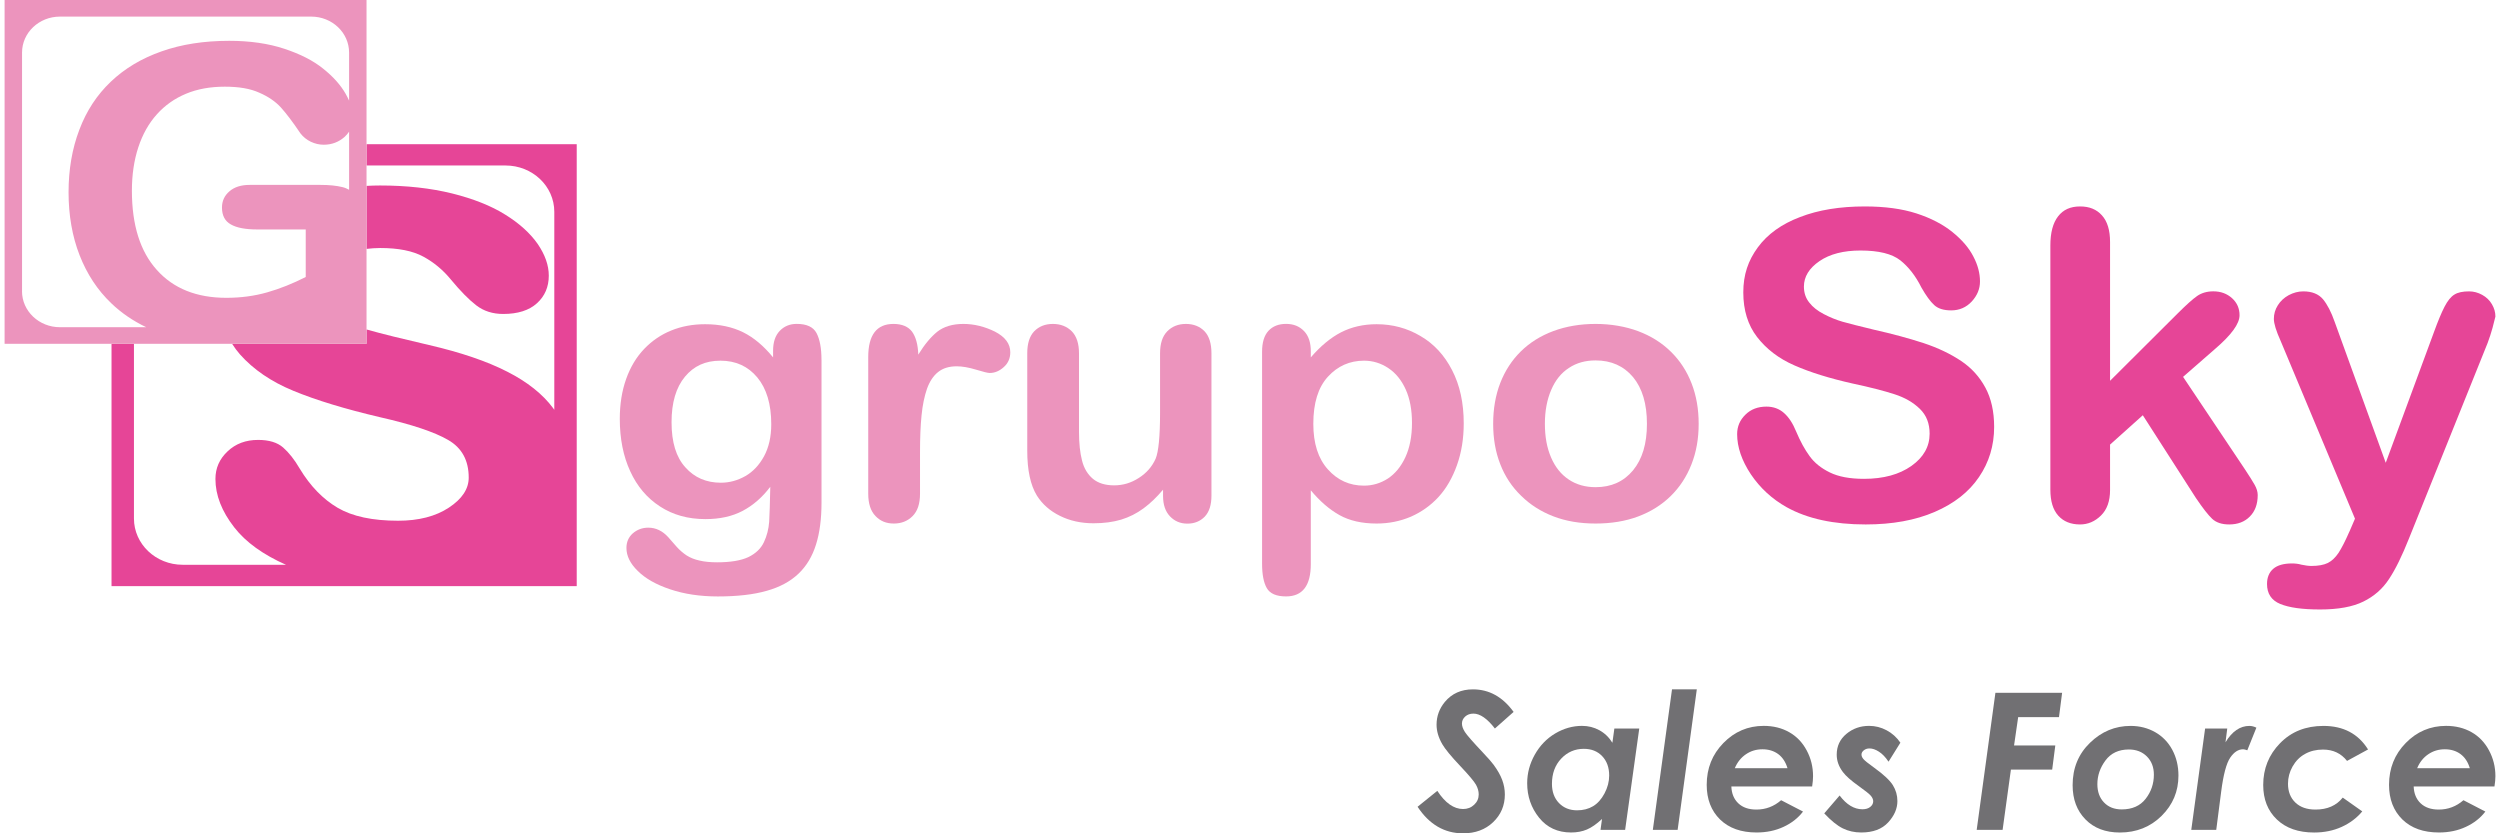
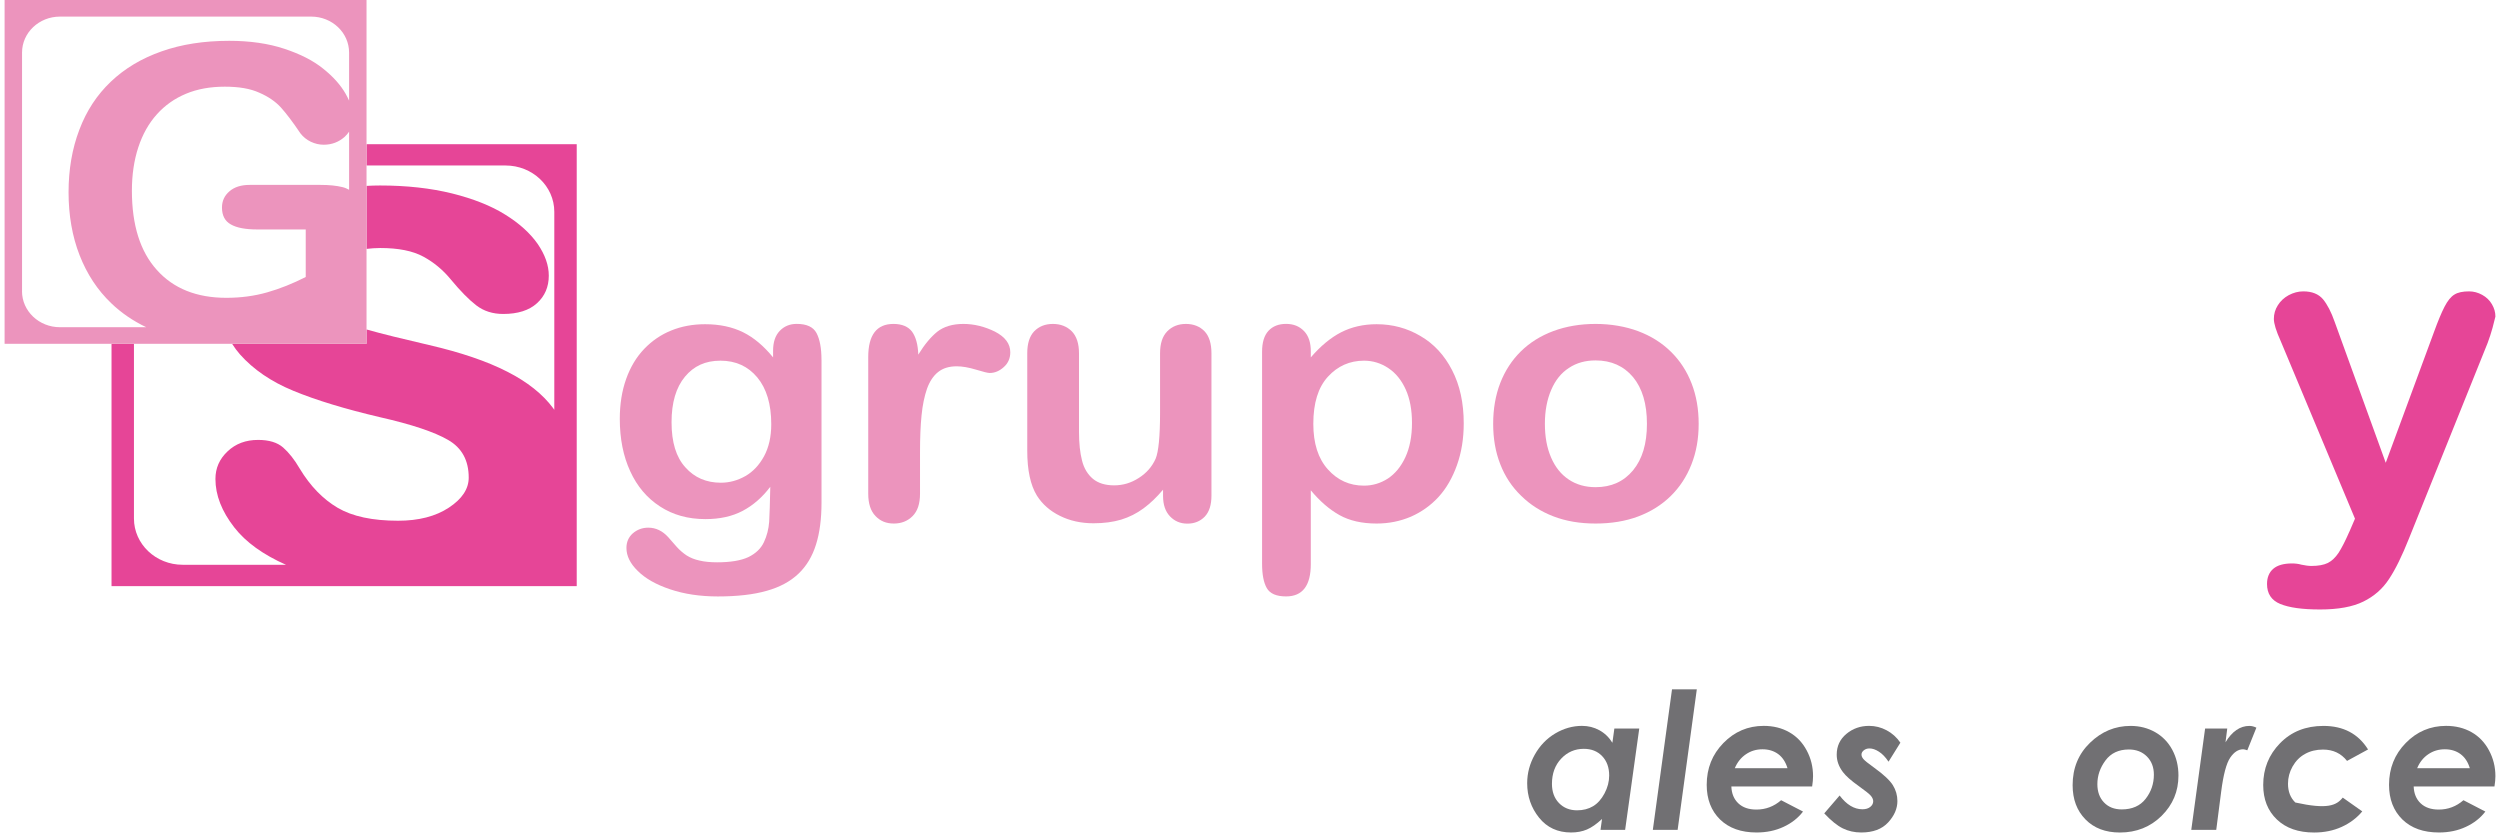
<svg xmlns="http://www.w3.org/2000/svg" width="300px" height="100px" viewBox="0 0 299 100" version="1.1">
  <g id="surface1">
-     <path style=" stroke:none;fill-rule:nonzero;fill:rgb(90.196%,27.059%,59.216%);fill-opacity:1;" d="M 238.797 51.234 C 238.797 53.469 238.188 55.473 236.98 57.246 C 235.773 59.031 234.004 60.422 231.672 61.426 C 229.34 62.434 226.574 62.934 223.379 62.934 C 219.555 62.934 216.395 62.25 213.91 60.871 C 212.148 59.887 210.711 58.559 209.602 56.914 C 208.504 55.258 207.957 53.648 207.957 52.094 C 207.957 51.18 208.285 50.41 208.953 49.758 C 209.602 49.113 210.449 48.793 211.473 48.793 C 212.297 48.793 213 49.047 213.57 49.551 C 214.152 50.059 214.637 50.797 215.043 51.793 C 215.539 52.973 216.078 53.949 216.652 54.734 C 217.227 55.535 218.035 56.184 219.074 56.691 C 220.121 57.207 221.484 57.461 223.184 57.461 C 225.516 57.461 227.41 56.941 228.867 55.914 C 230.328 54.879 231.055 53.59 231.055 52.043 C 231.055 50.812 230.668 49.82 229.875 49.055 C 229.086 48.289 228.082 47.707 226.828 47.305 C 225.582 46.902 223.914 46.469 221.832 46.027 C 219.039 45.402 216.703 44.672 214.824 43.844 C 212.938 43.02 211.457 41.875 210.344 40.434 C 209.25 39.012 208.695 37.223 208.695 35.09 C 208.695 32.957 209.281 31.258 210.445 29.676 C 211.605 28.098 213.293 26.883 215.504 26.047 C 217.707 25.191 220.301 24.773 223.277 24.773 C 225.664 24.773 227.727 25.047 229.469 25.609 C 231.207 26.172 232.645 26.922 233.793 27.848 C 234.945 28.781 235.781 29.754 236.305 30.785 C 236.84 31.797 237.098 32.801 237.098 33.773 C 237.098 34.66 236.773 35.461 236.113 36.176 C 235.453 36.887 234.629 37.246 233.641 37.246 C 232.746 37.246 232.059 37.035 231.594 36.598 C 231.133 36.176 230.621 35.473 230.07 34.504 C 229.371 33.102 228.52 32.02 227.535 31.238 C 226.539 30.457 224.949 30.062 222.762 30.062 C 220.73 30.062 219.086 30.48 217.84 31.332 C 216.598 32.184 215.969 33.199 215.969 34.395 C 215.969 35.133 216.184 35.777 216.613 36.309 C 217.031 36.852 217.617 37.309 218.355 37.691 C 219.102 38.082 219.848 38.387 220.613 38.609 C 221.375 38.82 222.621 39.145 224.379 39.566 C 226.562 40.055 228.539 40.59 230.32 41.168 C 232.09 41.754 233.594 42.484 234.84 43.32 C 236.086 44.152 237.047 45.223 237.742 46.512 C 238.441 47.797 238.797 49.375 238.797 51.234 Z M 238.797 51.234 " />
-     <path style=" stroke:none;fill-rule:nonzero;fill:rgb(90.196%,27.059%,59.216%);fill-opacity:1;" d="M 263.031 59.793 L 256.637 49.828 L 252.707 53.352 L 252.707 58.805 C 252.707 60.137 252.344 61.148 251.617 61.863 C 250.887 62.578 250.055 62.934 249.102 62.934 C 247.992 62.934 247.121 62.578 246.496 61.883 C 245.852 61.168 245.543 60.129 245.543 58.758 L 245.543 29.457 C 245.543 27.926 245.852 26.762 246.465 25.969 C 247.078 25.164 247.957 24.773 249.102 24.773 C 250.246 24.773 251.082 25.125 251.734 25.844 C 252.391 26.574 252.707 27.633 252.707 29.043 L 252.707 45.695 L 260.852 37.582 C 261.859 36.578 262.629 35.887 263.156 35.52 C 263.684 35.152 264.34 34.961 265.094 34.961 C 265.992 34.961 266.746 35.238 267.352 35.789 C 267.949 36.332 268.246 37.012 268.246 37.832 C 268.246 38.848 267.266 40.195 265.309 41.871 L 261.469 45.223 L 268.879 56.301 C 269.43 57.133 269.824 57.758 270.059 58.18 C 270.301 58.609 270.426 59.02 270.426 59.406 C 270.426 60.492 270.109 61.355 269.48 61.984 C 268.859 62.621 268.02 62.934 267.004 62.934 C 266.117 62.934 265.441 62.707 264.957 62.254 C 264.48 61.801 263.832 60.977 263.031 59.789 Z M 263.031 59.793 " />
    <path style=" stroke:none;fill-rule:nonzero;fill:rgb(90.196%,27.059%,59.216%);fill-opacity:1;" d="M 281.438 63.777 L 282.098 62.242 L 273.188 40.938 C 272.633 39.711 272.363 38.824 272.363 38.266 C 272.363 37.676 272.52 37.137 272.84 36.633 C 273.156 36.129 273.59 35.723 274.148 35.418 C 274.715 35.121 275.289 34.965 275.891 34.965 C 276.938 34.965 277.719 35.277 278.258 35.906 C 278.785 36.547 279.25 37.445 279.66 38.621 L 285.789 55.535 L 291.594 39.801 C 292.059 38.52 292.473 37.527 292.844 36.805 C 293.215 36.09 293.609 35.598 294.031 35.348 C 294.434 35.09 295.027 34.965 295.789 34.965 C 296.336 34.965 296.859 35.105 297.371 35.387 C 297.863 35.66 298.258 36.035 298.531 36.508 C 298.805 36.973 298.949 37.465 298.949 37.988 C 298.879 38.312 298.754 38.762 298.602 39.352 C 298.441 39.938 298.246 40.531 298.02 41.145 L 288.574 64.625 C 287.754 66.684 286.969 68.301 286.184 69.48 C 285.414 70.664 284.379 71.562 283.098 72.191 C 281.812 72.824 280.074 73.137 277.906 73.137 C 275.734 73.137 274.199 72.91 273.133 72.477 C 272.074 72.039 271.543 71.242 271.543 70.082 C 271.543 69.293 271.793 68.684 272.297 68.25 C 272.797 67.824 273.551 67.613 274.539 67.613 C 274.922 67.613 275.309 67.656 275.672 67.762 C 276.141 67.859 276.531 67.914 276.867 67.914 C 277.703 67.914 278.355 67.789 278.828 67.562 C 279.312 67.32 279.742 66.914 280.125 66.344 C 280.504 65.758 280.941 64.906 281.434 63.777 Z M 281.438 63.777 " />
    <path style=" stroke:none;fill-rule:nonzero;fill:rgb(90.196%,27.059%,59.216%);fill-opacity:1;" d="M 50.309 30.801 C 51.57 31.484 52.68 32.41 53.613 33.555 C 54.754 34.93 55.766 35.961 56.66 36.648 C 57.555 37.336 58.633 37.676 59.887 37.676 C 61.637 37.676 62.992 37.246 63.934 36.391 C 64.883 35.531 65.355 34.422 65.355 33.078 C 65.355 31.84 64.91 30.574 64.023 29.273 C 63.129 27.996 61.832 26.809 60.125 25.754 C 58.422 24.688 56.293 23.848 53.742 23.211 C 51.188 22.582 48.309 22.258 45.105 22.258 C 44.555 22.258 44.016 22.277 43.484 22.305 L 43.484 29.867 C 44.016 29.805 44.555 29.762 45.125 29.762 C 47.309 29.762 49.027 30.102 50.309 30.801 Z M 43.484 17.305 L 43.484 19.859 L 60.164 19.859 C 63.395 19.859 66.016 22.34 66.016 25.418 L 66.016 49.18 C 65.965 49.109 65.926 49.043 65.875 48.977 C 64.625 47.293 62.785 45.828 60.363 44.598 C 57.938 43.355 54.809 42.289 50.977 41.402 C 47.816 40.668 45.316 40.059 43.484 39.535 L 43.484 41.258 L 27.355 41.258 C 27.629 41.699 27.941 42.121 28.301 42.531 C 29.906 44.336 32.043 45.805 34.719 46.902 C 37.395 48.008 40.863 49.07 45.125 50.07 C 48.91 50.93 51.629 51.84 53.266 52.789 C 54.922 53.738 55.746 55.242 55.746 57.316 C 55.746 58.668 54.953 59.871 53.363 60.918 C 51.773 61.965 49.738 62.488 47.266 62.488 C 44.207 62.488 41.797 61.973 40.027 60.941 C 38.254 59.895 36.738 58.336 35.469 56.238 C 34.832 55.145 34.164 54.305 33.473 53.699 C 32.781 53.094 31.781 52.789 30.477 52.789 C 28.996 52.789 27.777 53.242 26.805 54.168 C 25.832 55.086 25.352 56.18 25.352 57.473 C 25.352 59.422 26.109 61.363 27.621 63.297 C 28.992 65.059 31.062 66.551 33.816 67.773 L 21.426 67.773 C 18.188 67.773 15.574 65.285 15.574 62.219 L 15.574 41.258 L 12.883 41.258 L 12.883 70.332 L 68.707 70.332 L 68.707 17.305 Z M 43.484 17.305 " />
    <path style=" stroke:none;fill-rule:nonzero;fill:rgb(92.549%,58.039%,74.118%);fill-opacity:1;" d="M 98.082 43.195 L 98.082 60.305 C 98.082 62.27 97.863 63.945 97.418 65.352 C 96.977 66.766 96.277 67.934 95.309 68.852 C 94.336 69.777 93.066 70.461 91.504 70.898 C 89.938 71.348 87.973 71.574 85.645 71.574 C 83.512 71.574 81.605 71.285 79.922 70.719 C 78.234 70.156 76.941 69.418 76.035 68.516 C 75.121 67.629 74.672 66.707 74.672 65.754 C 74.672 65.043 74.93 64.453 75.434 64.004 C 75.953 63.555 76.574 63.32 77.293 63.32 C 78.203 63.32 79 63.707 79.68 64.453 C 80.012 64.848 80.363 65.238 80.715 65.633 C 81.07 66.027 81.469 66.367 81.895 66.652 C 82.336 66.93 82.848 67.141 83.457 67.27 C 84.066 67.414 84.762 67.477 85.555 67.477 C 87.164 67.477 88.406 67.27 89.305 66.852 C 90.188 66.422 90.812 65.824 91.168 65.066 C 91.527 64.309 91.738 63.48 91.801 62.613 C 91.852 61.742 91.895 60.348 91.934 58.414 C 90.98 59.68 89.867 60.645 88.617 61.305 C 87.367 61.965 85.879 62.293 84.152 62.293 C 82.074 62.293 80.258 61.793 78.703 60.777 C 77.152 59.773 75.957 58.371 75.125 56.547 C 74.289 54.734 73.875 52.641 73.875 50.258 C 73.875 48.496 74.129 46.902 74.641 45.469 C 75.145 44.051 75.867 42.848 76.809 41.863 C 77.746 40.891 78.836 40.145 80.059 39.656 C 81.285 39.156 82.641 38.906 84.105 38.906 C 85.867 38.906 87.379 39.234 88.68 39.875 C 89.969 40.516 91.16 41.527 92.27 42.887 L 92.27 42.098 C 92.27 41.066 92.527 40.277 93.062 39.711 C 93.598 39.152 94.27 38.867 95.102 38.867 C 96.301 38.867 97.094 39.234 97.488 39.977 C 97.879 40.727 98.078 41.789 98.078 43.191 Z M 80.086 50.672 C 80.086 53.062 80.633 54.867 81.746 56.082 C 82.836 57.316 84.266 57.926 86.004 57.926 C 87.039 57.926 88.02 57.652 88.938 57.133 C 89.855 56.609 90.602 55.816 91.18 54.762 C 91.758 53.695 92.051 52.414 92.051 50.902 C 92.051 48.5 91.488 46.629 90.375 45.289 C 89.258 43.953 87.789 43.281 85.957 43.281 C 84.125 43.281 82.758 43.926 81.695 45.203 C 80.625 46.492 80.086 48.309 80.086 50.672 Z M 80.086 50.672 " />
    <path style=" stroke:none;fill-rule:nonzero;fill:rgb(92.549%,58.039%,74.118%);fill-opacity:1;" d="M 109.902 54.332 L 109.902 59.242 C 109.902 60.449 109.609 61.332 109.012 61.93 C 108.422 62.527 107.672 62.824 106.758 62.824 C 105.844 62.824 105.129 62.527 104.555 61.918 C 103.977 61.32 103.688 60.426 103.688 59.242 L 103.688 42.848 C 103.688 40.203 104.695 38.871 106.715 38.871 C 107.742 38.871 108.492 39.195 108.945 39.797 C 109.402 40.434 109.652 41.344 109.695 42.555 C 110.438 41.344 111.195 40.434 111.984 39.797 C 112.758 39.195 113.801 38.871 115.105 38.871 C 116.406 38.871 117.676 39.195 118.898 39.797 C 120.121 40.434 120.734 41.25 120.734 42.273 C 120.734 42.992 120.477 43.586 119.953 44.051 C 119.434 44.523 118.867 44.758 118.262 44.758 C 118.035 44.758 117.484 44.621 116.613 44.355 C 115.742 44.094 114.973 43.957 114.309 43.957 C 113.398 43.957 112.656 44.18 112.078 44.641 C 111.508 45.09 111.062 45.762 110.742 46.645 C 110.43 47.551 110.207 48.605 110.086 49.84 C 109.961 51.066 109.902 52.559 109.902 54.332 Z M 109.902 54.332 " />
    <path style=" stroke:none;fill-rule:nonzero;fill:rgb(92.549%,58.039%,74.118%);fill-opacity:1;" d="M 139.066 59.516 L 139.066 58.762 C 138.32 59.652 137.543 60.398 136.723 61.004 C 135.902 61.609 135.016 62.055 134.043 62.355 C 133.07 62.645 131.969 62.793 130.723 62.793 C 129.227 62.793 127.879 62.496 126.691 61.902 C 125.504 61.32 124.578 60.504 123.93 59.477 C 123.156 58.219 122.77 56.422 122.77 54.07 L 122.77 42.395 C 122.77 41.215 123.051 40.336 123.609 39.75 C 124.172 39.176 124.914 38.871 125.844 38.871 C 126.773 38.871 127.535 39.176 128.117 39.758 C 128.691 40.352 128.98 41.227 128.98 42.398 L 128.98 51.828 C 128.98 53.199 129.105 54.34 129.344 55.27 C 129.578 56.203 130.02 56.926 130.648 57.457 C 131.273 57.977 132.129 58.242 133.195 58.242 C 134.262 58.242 135.234 57.949 136.156 57.355 C 137.082 56.766 137.75 56 138.176 55.047 C 138.523 54.211 138.707 52.387 138.707 49.555 L 138.707 42.395 C 138.707 41.223 138.992 40.352 139.57 39.758 C 140.141 39.176 140.891 38.871 141.809 38.871 C 142.727 38.871 143.477 39.172 144.043 39.75 C 144.594 40.332 144.875 41.215 144.875 42.395 L 144.875 59.473 C 144.875 60.59 144.609 61.43 144.07 61.996 C 143.531 62.547 142.844 62.836 141.988 62.836 C 141.137 62.836 140.449 62.539 139.895 61.957 C 139.344 61.379 139.066 60.566 139.066 59.512 Z M 139.066 59.516 " />
    <path style=" stroke:none;fill-rule:nonzero;fill:rgb(92.549%,58.039%,74.118%);fill-opacity:1;" d="M 156.797 42.18 L 156.797 42.887 C 157.965 41.527 159.18 40.52 160.43 39.875 C 161.688 39.234 163.109 38.906 164.695 38.906 C 166.602 38.906 168.359 39.379 169.945 40.316 C 171.562 41.254 172.824 42.613 173.75 44.418 C 174.684 46.219 175.148 48.348 175.148 50.809 C 175.148 52.621 174.879 54.285 174.34 55.805 C 173.805 57.312 173.07 58.598 172.133 59.625 C 171.195 60.648 170.086 61.438 168.812 62 C 167.531 62.547 166.16 62.824 164.695 62.824 C 162.926 62.824 161.441 62.484 160.238 61.812 C 159.031 61.137 157.887 60.152 156.797 58.84 L 156.797 67.684 C 156.797 70.273 155.809 71.57 153.828 71.57 C 152.664 71.57 151.883 71.234 151.508 70.559 C 151.133 69.902 150.949 68.922 150.949 67.641 L 150.949 42.219 C 150.949 41.09 151.203 40.254 151.715 39.699 C 152.23 39.145 152.934 38.867 153.828 38.867 C 154.723 38.867 155.422 39.152 155.977 39.723 C 156.531 40.289 156.797 41.105 156.797 42.176 Z M 168.938 50.754 C 168.938 49.195 168.691 47.859 168.191 46.746 C 167.691 45.637 167 44.77 166.109 44.18 C 165.227 43.586 164.242 43.281 163.18 43.281 C 161.469 43.281 160.016 43.926 158.852 45.203 C 157.676 46.488 157.098 48.367 157.098 50.859 C 157.098 53.203 157.676 55.023 158.844 56.324 C 160.004 57.625 161.445 58.277 163.18 58.277 C 164.203 58.277 165.156 57.996 166.039 57.43 C 166.91 56.855 167.613 56.008 168.145 54.867 C 168.668 53.738 168.938 52.359 168.938 50.754 Z M 168.938 50.754 " />
    <path style=" stroke:none;fill-rule:nonzero;fill:rgb(92.549%,58.039%,74.118%);fill-opacity:1;" d="M 203.34 50.859 C 203.34 52.625 203.062 54.234 202.477 55.715 C 201.902 57.195 201.07 58.461 199.988 59.523 C 198.898 60.59 197.598 61.406 196.074 61.977 C 194.57 62.539 192.871 62.824 190.973 62.824 C 189.078 62.824 187.41 62.539 185.914 61.965 C 184.414 61.387 183.121 60.566 182.031 59.488 C 180.93 58.422 180.09 57.16 179.527 55.691 C 178.957 54.238 178.68 52.625 178.68 50.859 C 178.68 49.09 178.957 47.438 179.535 45.949 C 180.113 44.469 180.938 43.211 182.008 42.16 C 183.082 41.105 184.387 40.289 185.914 39.723 C 187.445 39.156 189.141 38.871 190.973 38.871 C 192.809 38.871 194.555 39.176 196.074 39.738 C 197.613 40.316 198.918 41.133 200.004 42.203 C 201.094 43.27 201.918 44.535 202.488 46.004 C 203.062 47.473 203.34 49.094 203.34 50.859 Z M 197.133 50.859 C 197.133 48.461 196.574 46.59 195.465 45.25 C 194.344 43.922 192.855 43.25 190.973 43.25 C 189.766 43.25 188.695 43.535 187.777 44.148 C 186.848 44.742 186.141 45.625 185.645 46.789 C 185.141 47.953 184.887 49.309 184.887 50.859 C 184.887 52.406 185.129 53.746 185.629 54.898 C 186.121 56.047 186.824 56.926 187.742 57.539 C 188.656 58.156 189.738 58.461 190.973 58.461 C 192.855 58.461 194.344 57.789 195.465 56.441 C 196.578 55.09 197.133 53.242 197.133 50.859 Z M 197.133 50.859 " />
    <path style=" stroke:none;fill-rule:nonzero;fill:rgb(92.549%,58.039%,74.118%);fill-opacity:1;" d="M 0.051 0 L 0.051 41.258 L 43.484 41.258 L 43.484 0 Z M 40.609 22.457 C 39.891 22.277 39.008 22.188 37.953 22.188 L 29.461 22.188 C 28.434 22.188 27.629 22.441 27.035 22.957 C 26.438 23.469 26.137 24.113 26.137 24.906 C 26.137 25.859 26.492 26.539 27.207 26.934 C 27.918 27.34 28.973 27.535 30.375 27.535 L 36.188 27.535 L 36.188 33.238 C 34.613 34.043 33.074 34.652 31.551 35.086 C 30.023 35.52 28.402 35.738 26.664 35.738 C 23.098 35.738 20.316 34.625 18.324 32.398 C 16.324 30.184 15.328 27.008 15.328 22.883 C 15.328 20.984 15.582 19.25 16.094 17.684 C 16.609 16.117 17.352 14.797 18.324 13.719 C 19.289 12.641 20.453 11.82 21.82 11.25 C 23.184 10.68 24.727 10.402 26.469 10.402 C 28.207 10.402 29.531 10.637 30.609 11.121 C 31.699 11.59 32.562 12.191 33.203 12.891 C 33.844 13.602 34.629 14.629 35.551 16.004 C 35.887 16.434 36.297 16.77 36.801 17.012 C 37.297 17.246 37.809 17.367 38.348 17.367 C 39.316 17.367 40.152 17.047 40.859 16.422 C 41.062 16.23 41.246 16.02 41.391 15.801 L 41.391 22.773 C 41.145 22.641 40.891 22.523 40.609 22.457 Z M 2.145 34.945 L 2.145 6.312 C 2.145 3.922 4.184 1.992 6.695 1.992 L 36.844 1.992 C 39.355 1.992 41.391 3.922 41.391 6.312 L 41.391 12.074 C 41.273 11.82 41.145 11.551 40.992 11.281 C 40.379 10.207 39.484 9.195 38.281 8.242 C 37.094 7.277 35.531 6.484 33.617 5.852 C 31.711 5.219 29.488 4.898 27.008 4.898 C 23.973 4.898 21.27 5.32 18.887 6.164 C 16.492 7.004 14.461 8.219 12.801 9.801 C 11.137 11.383 9.875 13.301 9.02 15.574 C 8.156 17.84 7.727 20.348 7.727 23.078 C 7.727 25.809 8.168 28.375 9.055 30.637 C 9.938 32.891 11.195 34.809 12.852 36.391 C 14.059 37.551 15.461 38.508 17.047 39.266 L 6.695 39.266 C 4.18 39.266 2.141 37.332 2.141 34.945 Z M 2.145 34.945 " />
-     <path style=" stroke:none;fill-rule:nonzero;fill:rgb(44.314%,43.922%,45.098%);fill-opacity:1;" d="M 181.133 85.43 L 178.887 87.422 C 177.965 86.227 177.105 85.633 176.309 85.633 C 175.914 85.633 175.586 85.75 175.324 85.984 C 175.066 86.219 174.934 86.5 174.934 86.828 C 174.934 87.133 175.055 87.473 175.293 87.844 C 175.531 88.219 176.254 89.039 177.457 90.316 C 178.098 90.996 178.52 91.477 178.723 91.758 C 179.207 92.414 179.555 93.027 179.766 93.598 C 179.977 94.168 180.082 94.75 180.082 95.336 C 180.082 96.656 179.613 97.762 178.676 98.66 C 177.738 99.555 176.535 100 175.07 100 C 172.836 100 171.016 98.938 169.609 96.812 L 171.977 94.902 C 172.926 96.355 173.957 97.082 175.07 97.082 C 175.598 97.082 176.043 96.91 176.402 96.566 C 176.766 96.227 176.945 95.812 176.945 95.328 C 176.945 94.945 176.836 94.559 176.617 94.164 C 176.395 93.77 175.77 93.023 174.734 91.926 C 173.641 90.773 172.922 89.898 172.578 89.309 C 172.117 88.512 171.887 87.73 171.887 86.961 C 171.887 85.949 172.219 85.039 172.879 84.234 C 173.715 83.227 174.84 82.723 176.254 82.723 C 178.195 82.723 179.824 83.625 181.133 85.43 Z M 181.133 85.43 " />
    <path style=" stroke:none;fill-rule:nonzero;fill:rgb(44.314%,43.922%,45.098%);fill-opacity:1;" d="M 193.223 87.422 L 196.211 87.422 L 194.516 99.586 L 191.562 99.586 L 191.742 98.277 C 191.094 98.883 190.488 99.305 189.926 99.543 C 189.363 99.781 188.73 99.898 188.031 99.898 C 186.422 99.898 185.141 99.305 184.188 98.121 C 183.238 96.934 182.762 95.555 182.762 93.984 C 182.762 92.781 183.066 91.641 183.676 90.555 C 184.285 89.473 185.102 88.625 186.125 88.016 C 187.148 87.41 188.223 87.105 189.34 87.105 C 190.094 87.105 190.785 87.277 191.418 87.625 C 192.055 87.969 192.578 88.473 192.988 89.133 L 193.223 87.418 Z M 188.746 97.238 C 189.48 97.238 190.121 97.074 190.668 96.746 C 191.215 96.418 191.672 95.906 192.043 95.207 C 192.414 94.508 192.602 93.793 192.602 93.062 C 192.602 92.098 192.32 91.324 191.762 90.738 C 191.203 90.152 190.469 89.859 189.555 89.859 C 188.492 89.859 187.586 90.25 186.848 91.031 C 186.105 91.816 185.734 92.824 185.734 94.062 C 185.734 95.016 186.016 95.785 186.574 96.363 C 187.137 96.945 187.859 97.238 188.746 97.238 Z M 188.746 97.238 " />
    <path style=" stroke:none;fill-rule:nonzero;fill:rgb(44.314%,43.922%,45.098%);fill-opacity:1;" d="M 200.141 82.723 L 203.117 82.723 L 200.816 99.586 L 197.84 99.586 Z M 200.141 82.723 " />
    <path style=" stroke:none;fill-rule:nonzero;fill:rgb(44.314%,43.922%,45.098%);fill-opacity:1;" d="M 213.238 96.027 L 215.863 97.387 C 215.273 98.16 214.496 98.773 213.523 99.223 C 212.551 99.676 211.473 99.898 210.289 99.898 C 208.438 99.898 206.977 99.379 205.906 98.336 C 204.84 97.289 204.305 95.902 204.305 94.176 C 204.305 92.199 204.973 90.527 206.309 89.16 C 207.645 87.793 209.258 87.105 211.148 87.105 C 212.289 87.105 213.305 87.355 214.191 87.855 C 215.082 88.355 215.785 89.082 216.297 90.039 C 216.812 90.992 217.066 92.027 217.066 93.145 C 217.066 93.496 217.031 93.906 216.957 94.375 L 207.262 94.375 C 207.293 95.223 207.57 95.895 208.094 96.395 C 208.621 96.898 209.344 97.148 210.266 97.148 C 211.383 97.148 212.375 96.773 213.238 96.023 Z M 214 92.184 C 213.773 91.438 213.402 90.875 212.883 90.488 C 212.359 90.105 211.73 89.914 210.992 89.914 C 210.258 89.914 209.605 90.109 209.016 90.508 C 208.43 90.902 207.98 91.461 207.676 92.184 Z M 214 92.184 " />
    <path style=" stroke:none;fill-rule:nonzero;fill:rgb(44.314%,43.922%,45.098%);fill-opacity:1;" d="M 227.547 89.121 L 226.125 91.402 C 225.758 90.855 225.375 90.457 224.969 90.199 C 224.566 89.941 224.191 89.812 223.84 89.812 C 223.57 89.812 223.344 89.887 223.156 90.039 C 222.973 90.188 222.879 90.355 222.879 90.539 C 222.879 90.727 222.953 90.898 223.102 91.078 C 223.242 91.254 223.672 91.602 224.391 92.117 C 225.531 92.938 226.281 93.641 226.645 94.223 C 227.008 94.809 227.188 95.445 227.188 96.133 C 227.188 97.035 226.816 97.887 226.078 98.691 C 225.336 99.496 224.262 99.898 222.855 99.898 C 222.043 99.898 221.305 99.734 220.637 99.406 C 219.973 99.078 219.23 98.48 218.41 97.605 L 220.254 95.461 C 221.086 96.562 222 97.113 222.988 97.113 C 223.383 97.113 223.699 97.02 223.934 96.828 C 224.168 96.641 224.285 96.414 224.285 96.152 C 224.285 95.945 224.195 95.73 224.016 95.508 C 223.836 95.289 223.348 94.898 222.555 94.332 C 221.629 93.676 220.992 93.109 220.645 92.641 C 220.152 91.984 219.906 91.293 219.906 90.562 C 219.906 89.543 220.293 88.711 221.062 88.07 C 221.832 87.426 222.742 87.105 223.793 87.105 C 224.531 87.105 225.23 87.281 225.891 87.633 C 226.555 87.984 227.105 88.48 227.547 89.121 Z M 227.547 89.121 " />
-     <path style=" stroke:none;fill-rule:nonzero;fill:rgb(44.314%,43.922%,45.098%);fill-opacity:1;" d="M 238.945 83.137 L 246.953 83.137 L 246.578 86.055 L 241.68 86.055 L 241.188 89.453 L 246.137 89.453 L 245.762 92.352 L 240.809 92.352 L 239.812 99.586 L 236.703 99.586 L 238.949 83.137 Z M 238.945 83.137 " />
    <path style=" stroke:none;fill-rule:nonzero;fill:rgb(44.314%,43.922%,45.098%);fill-opacity:1;" d="M 255.172 87.109 C 256.254 87.109 257.234 87.359 258.113 87.855 C 258.996 88.355 259.684 89.066 260.176 89.98 C 260.668 90.898 260.914 91.926 260.914 93.066 C 260.914 94.961 260.238 96.574 258.891 97.906 C 257.543 99.234 255.875 99.902 253.887 99.902 C 252.16 99.902 250.781 99.379 249.754 98.328 C 248.727 97.281 248.215 95.914 248.215 94.219 C 248.215 92.176 248.91 90.48 250.301 89.133 C 251.695 87.781 253.316 87.109 255.172 87.109 Z M 254.965 89.938 C 253.746 89.938 252.812 90.375 252.16 91.25 C 251.508 92.129 251.184 93.074 251.184 94.098 C 251.184 95.008 251.449 95.738 251.98 96.293 C 252.512 96.852 253.223 97.129 254.105 97.129 C 255.363 97.129 256.32 96.703 256.977 95.859 C 257.637 95.012 257.965 94.043 257.965 92.957 C 257.965 92.062 257.684 91.336 257.129 90.777 C 256.57 90.219 255.848 89.938 254.965 89.938 Z M 254.965 89.938 " />
    <path style=" stroke:none;fill-rule:nonzero;fill:rgb(44.314%,43.922%,45.098%);fill-opacity:1;" d="M 264.113 87.422 L 266.77 87.422 L 266.559 89.074 C 267.355 87.762 268.312 87.109 269.43 87.109 C 269.699 87.109 269.977 87.18 270.266 87.32 L 269.176 90.035 C 268.949 89.957 268.785 89.914 268.676 89.914 C 268.098 89.914 267.578 90.25 267.121 90.926 C 266.664 91.602 266.301 92.965 266.039 95.012 L 265.449 99.586 L 262.453 99.586 Z M 264.113 87.422 " />
-     <path style=" stroke:none;fill-rule:nonzero;fill:rgb(44.314%,43.922%,45.098%);fill-opacity:1;" d="M 283.668 89.934 L 281.145 91.309 C 280.43 90.402 279.469 89.949 278.266 89.949 C 277.453 89.949 276.734 90.121 276.109 90.469 C 275.484 90.812 274.988 91.312 274.613 91.969 C 274.242 92.625 274.059 93.316 274.059 94.047 C 274.059 94.984 274.352 95.734 274.938 96.301 C 275.527 96.867 276.332 97.148 277.359 97.148 C 278.781 97.148 279.871 96.668 280.629 95.711 L 282.973 97.367 C 282.312 98.16 281.484 98.781 280.5 99.227 C 279.512 99.676 278.41 99.902 277.195 99.902 C 275.305 99.902 273.812 99.379 272.723 98.336 C 271.629 97.293 271.086 95.914 271.086 94.199 C 271.086 92.238 271.758 90.566 273.109 89.184 C 274.457 87.801 276.191 87.109 278.312 87.109 C 280.707 87.109 282.488 88.051 283.668 89.938 Z M 283.668 89.934 " />
+     <path style=" stroke:none;fill-rule:nonzero;fill:rgb(44.314%,43.922%,45.098%);fill-opacity:1;" d="M 283.668 89.934 L 281.145 91.309 C 280.43 90.402 279.469 89.949 278.266 89.949 C 277.453 89.949 276.734 90.121 276.109 90.469 C 275.484 90.812 274.988 91.312 274.613 91.969 C 274.242 92.625 274.059 93.316 274.059 94.047 C 274.059 94.984 274.352 95.734 274.938 96.301 C 278.781 97.148 279.871 96.668 280.629 95.711 L 282.973 97.367 C 282.312 98.16 281.484 98.781 280.5 99.227 C 279.512 99.676 278.41 99.902 277.195 99.902 C 275.305 99.902 273.812 99.379 272.723 98.336 C 271.629 97.293 271.086 95.914 271.086 94.199 C 271.086 92.238 271.758 90.566 273.109 89.184 C 274.457 87.801 276.191 87.109 278.312 87.109 C 280.707 87.109 282.488 88.051 283.668 89.938 Z M 283.668 89.934 " />
    <path style=" stroke:none;fill-rule:nonzero;fill:rgb(44.314%,43.922%,45.098%);fill-opacity:1;" d="M 295.117 96.027 L 297.742 97.387 C 297.156 98.16 296.375 98.773 295.402 99.223 C 294.434 99.676 293.352 99.898 292.172 99.898 C 290.316 99.898 288.855 99.379 287.785 98.336 C 286.719 97.289 286.184 95.902 286.184 94.176 C 286.184 92.199 286.852 90.527 288.188 89.16 C 289.523 87.793 291.141 87.105 293.031 87.105 C 294.168 87.105 295.184 87.355 296.074 87.855 C 296.961 88.355 297.664 89.082 298.176 90.039 C 298.691 90.992 298.949 92.027 298.949 93.145 C 298.949 93.496 298.91 93.906 298.836 94.375 L 289.141 94.375 C 289.172 95.223 289.449 95.895 289.973 96.395 C 290.5 96.898 291.223 97.148 292.148 97.148 C 293.266 97.148 294.254 96.773 295.117 96.023 Z M 295.879 92.184 C 295.656 91.438 295.281 90.875 294.762 90.488 C 294.238 90.105 293.609 89.914 292.875 89.914 C 292.137 89.914 291.484 90.109 290.895 90.508 C 290.309 90.902 289.859 91.461 289.559 92.184 Z M 295.879 92.184 " />
  </g>
</svg>